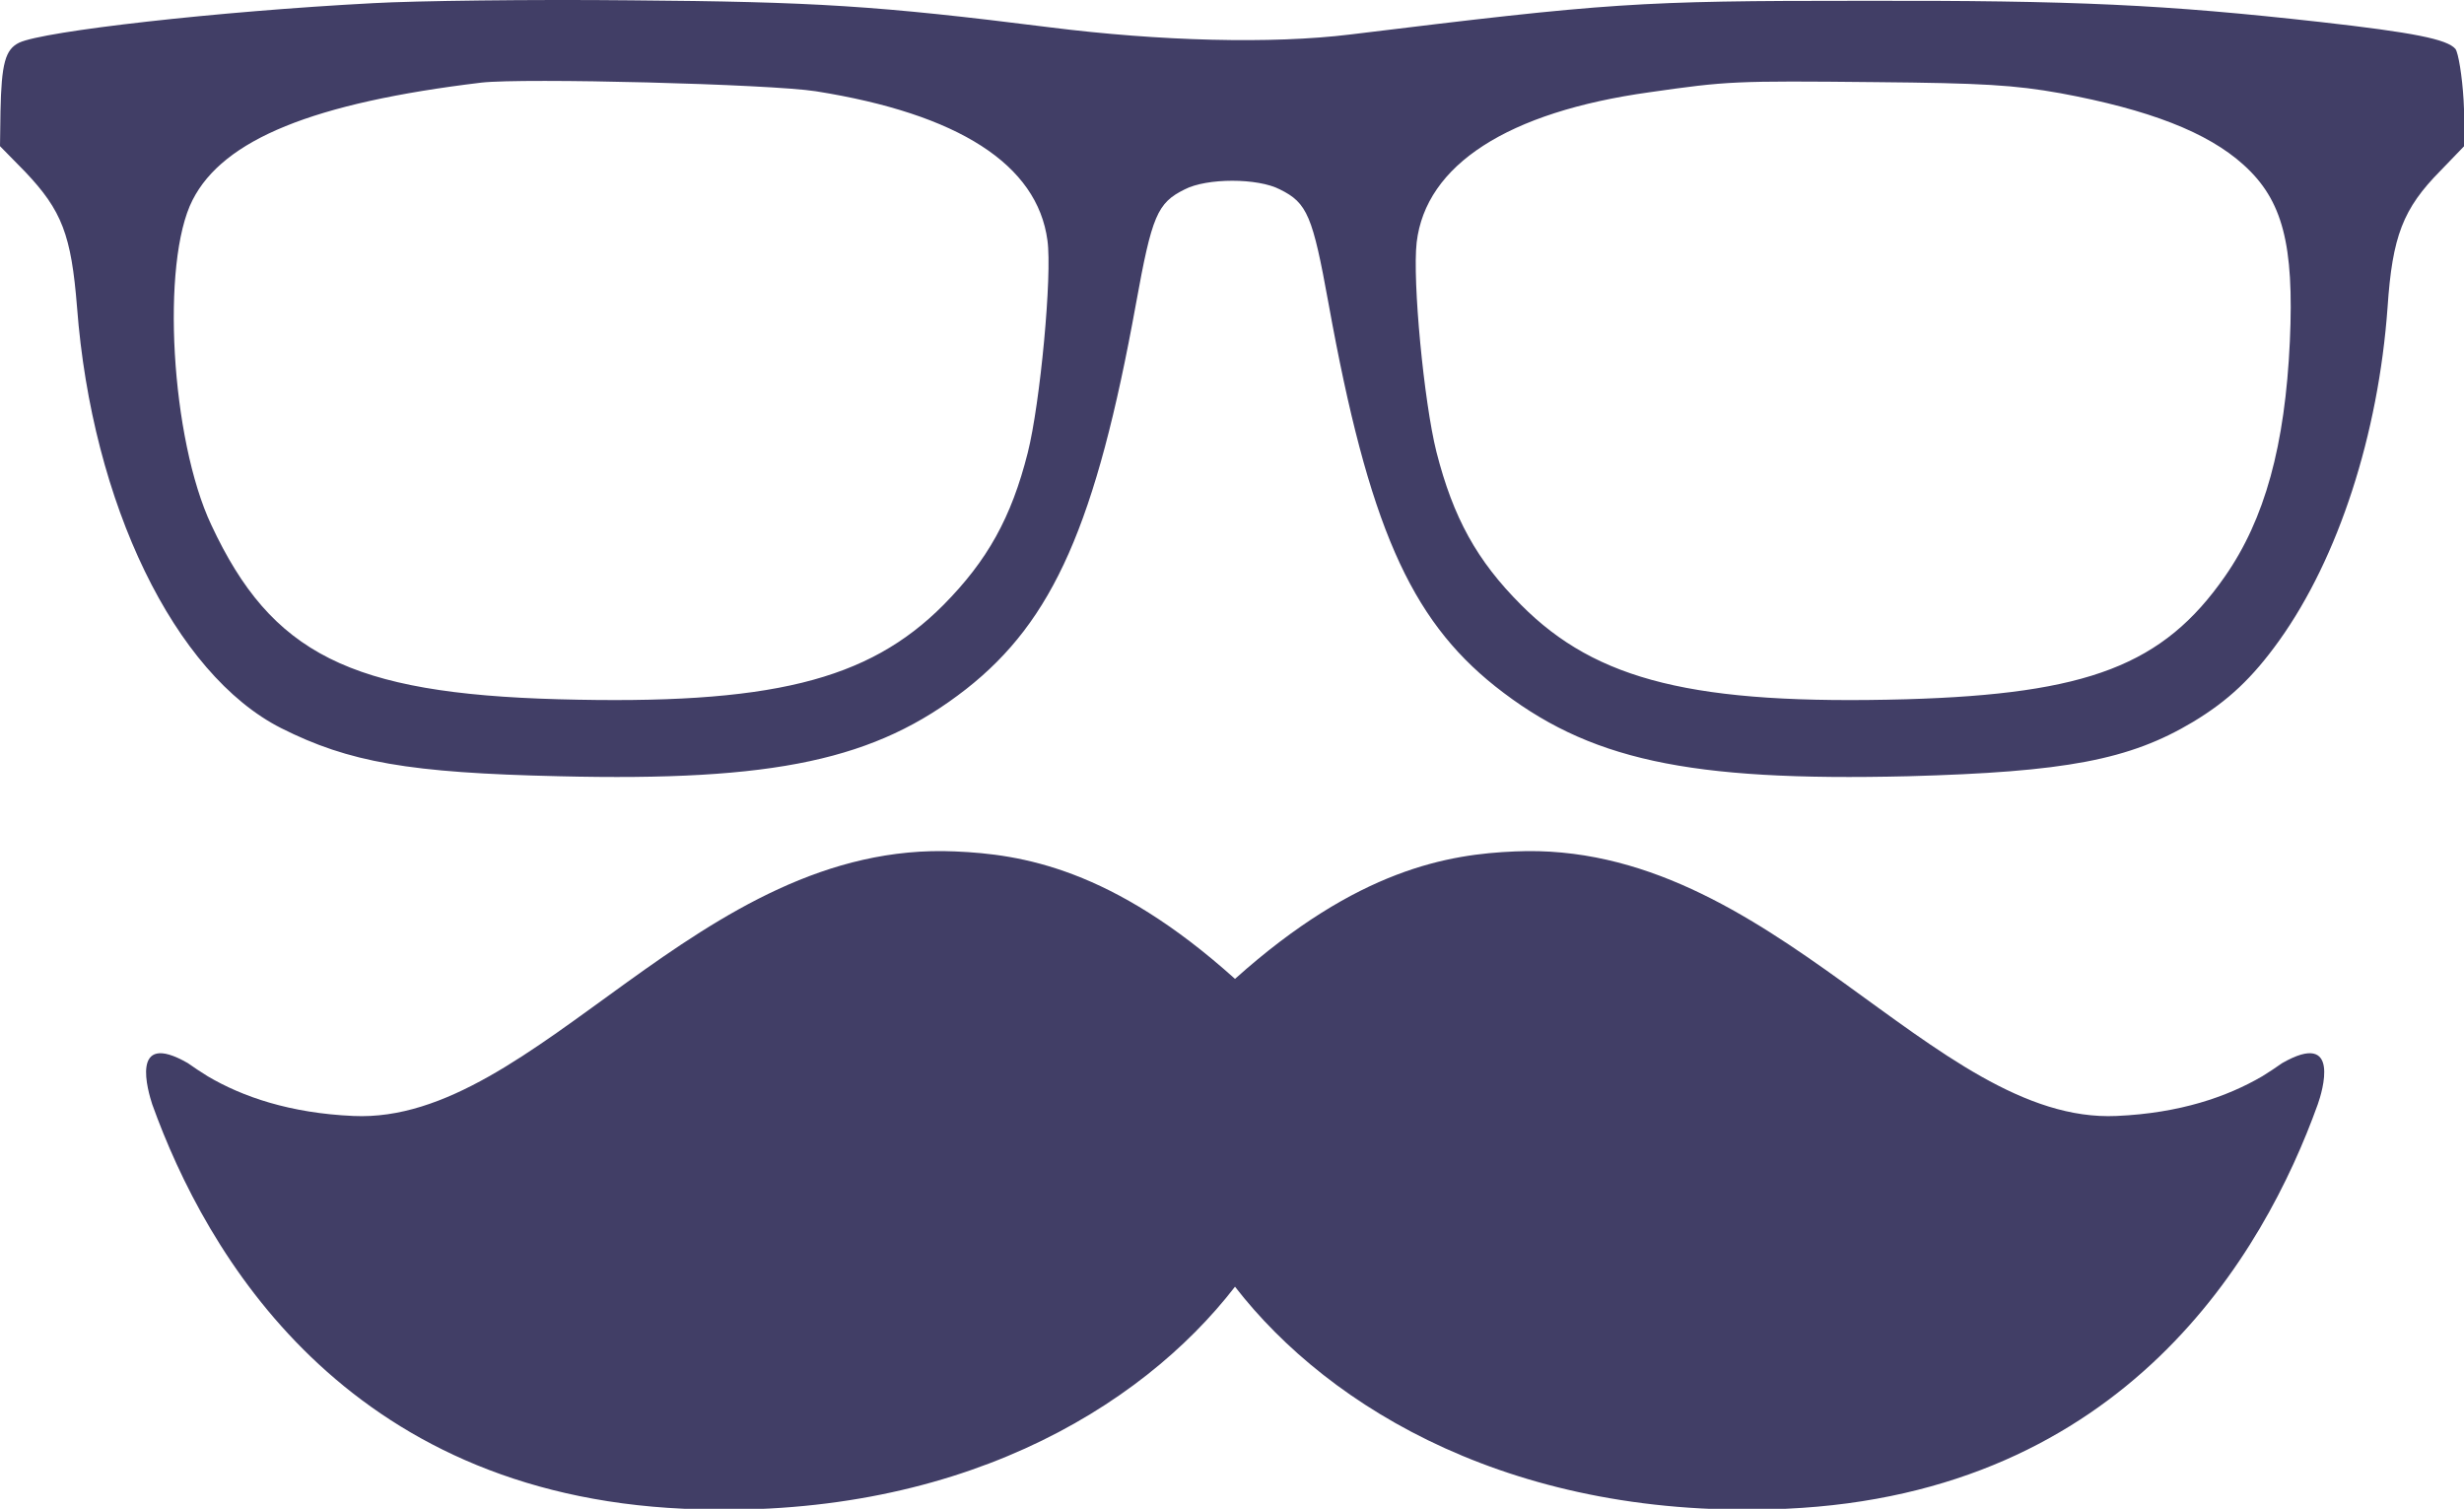
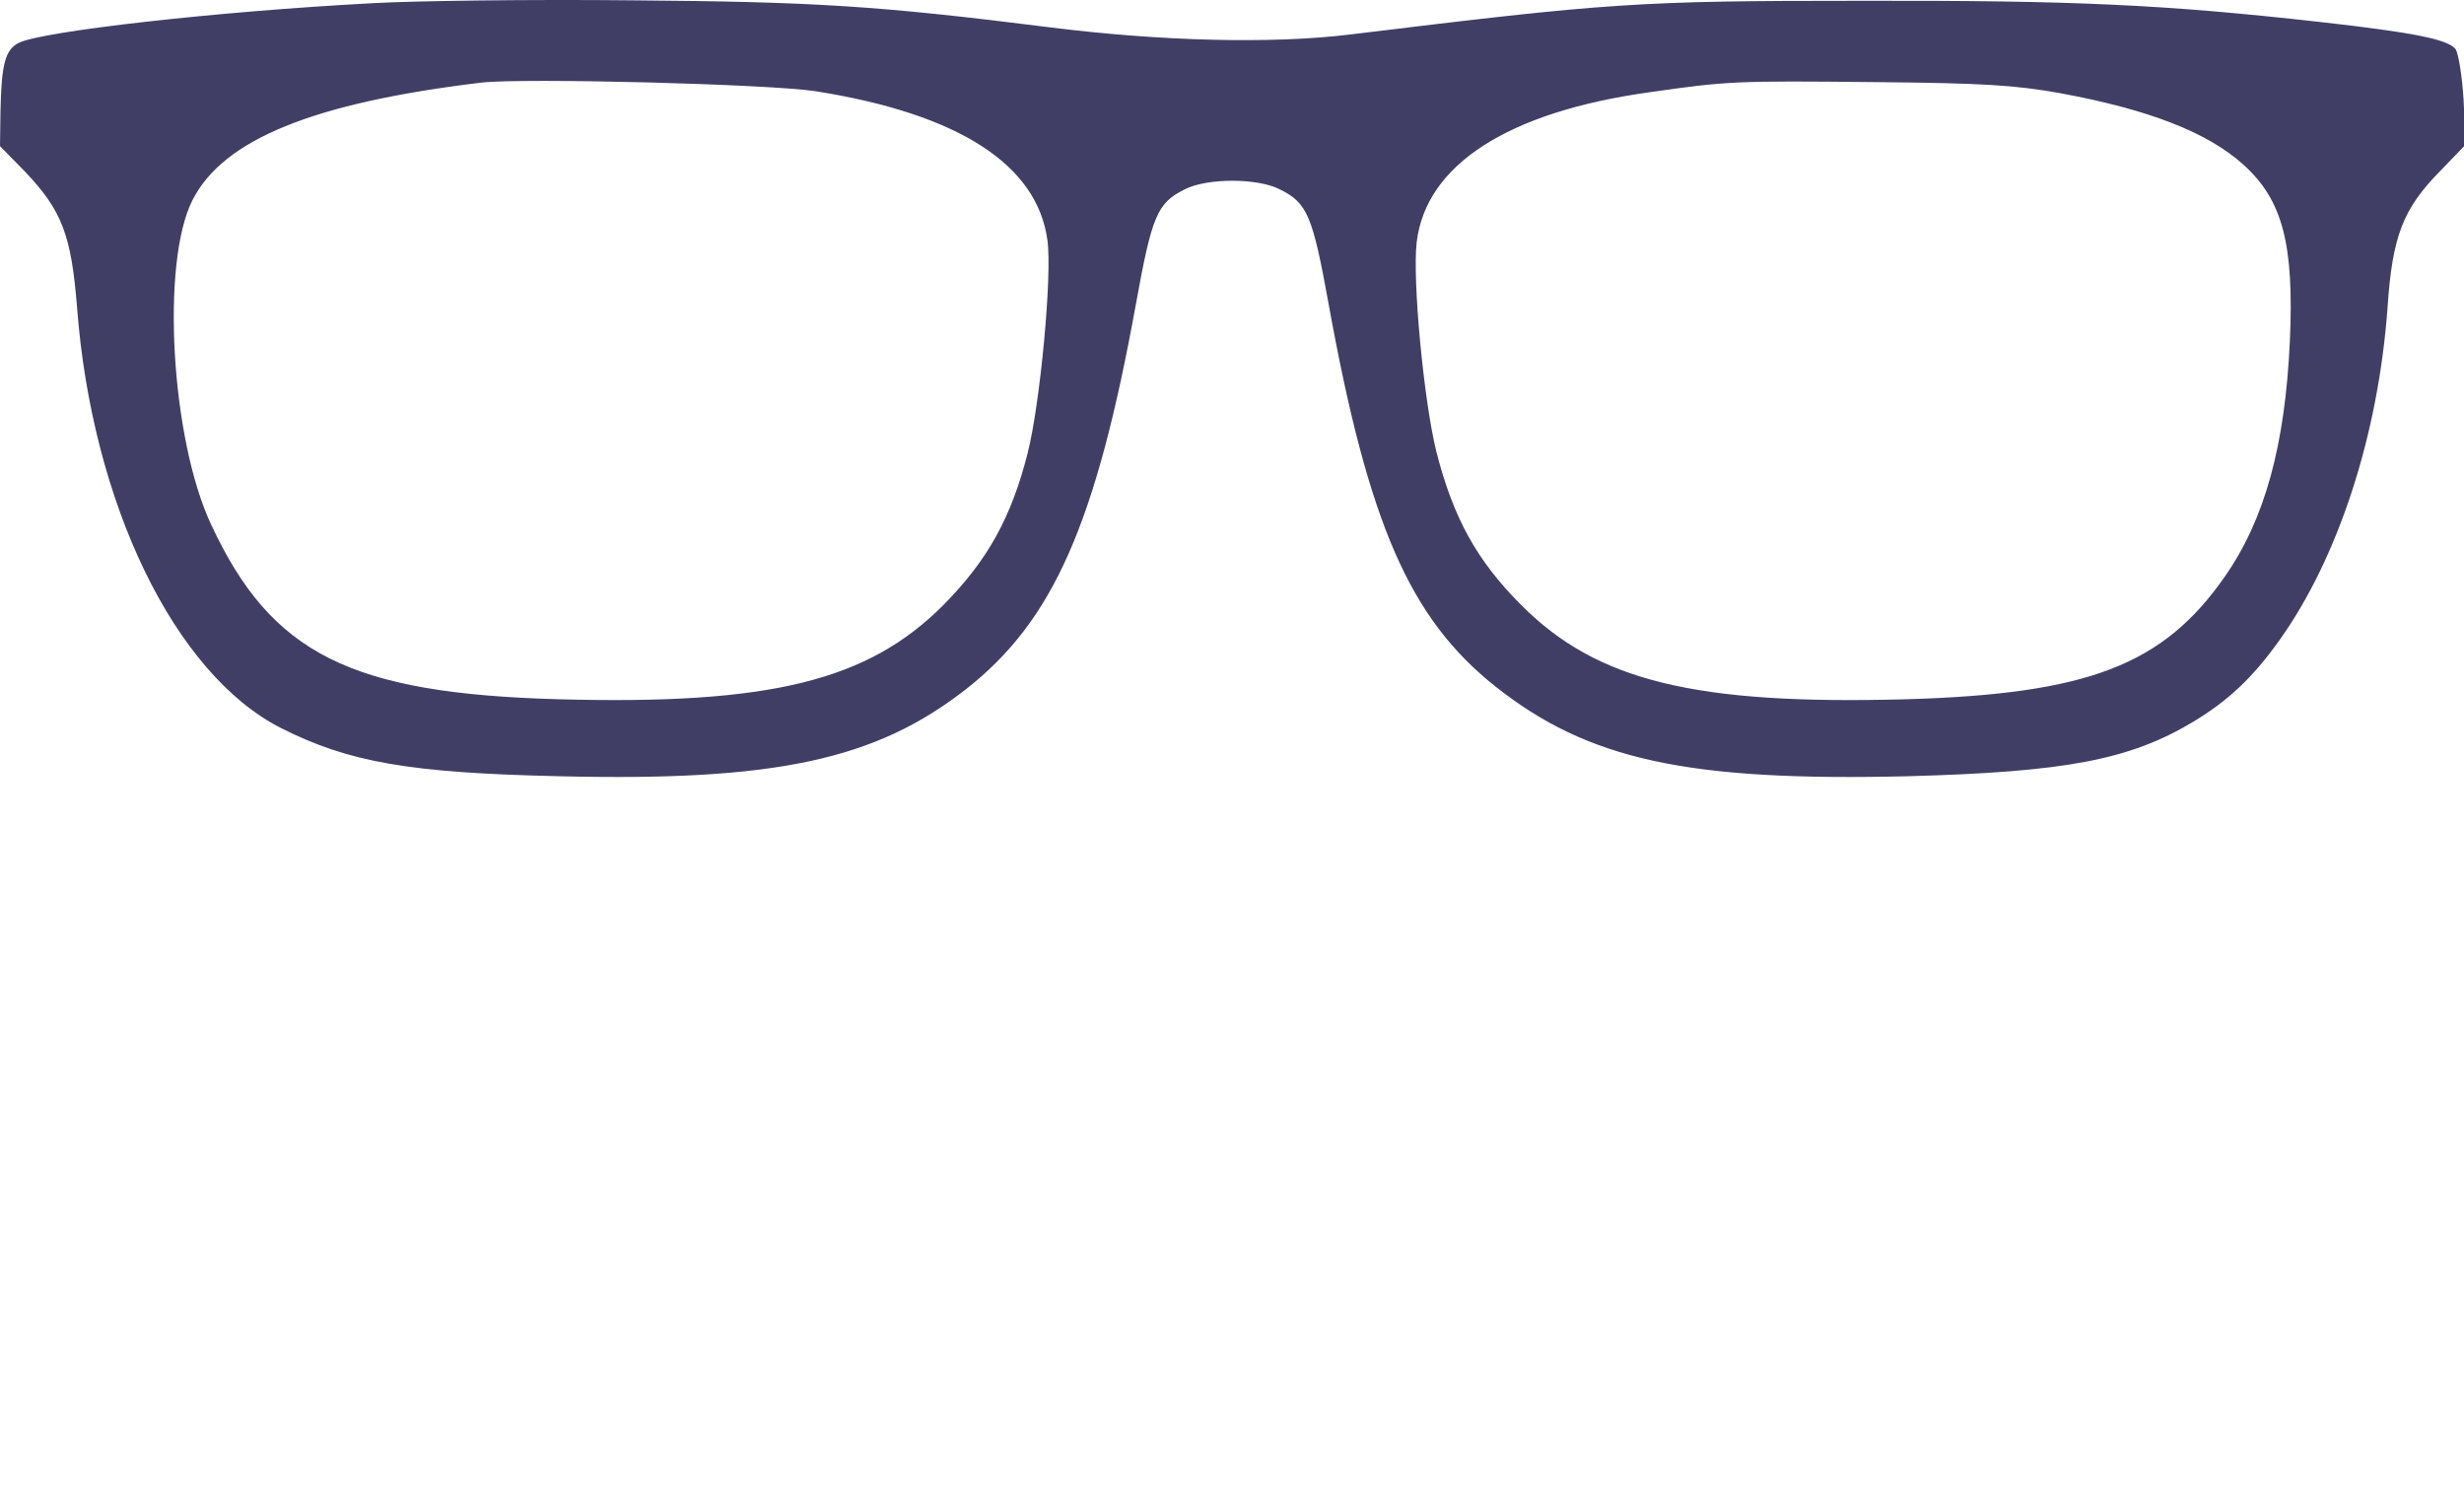
<svg xmlns="http://www.w3.org/2000/svg" xmlns:ns1="http://www.inkscape.org/namespaces/inkscape" xmlns:ns2="http://sodipodi.sourceforge.net/DTD/sodipodi-0.dtd" width="248.92mm" height="152.422mm" viewBox="0 0 248.92 152.422" version="1.1" id="svg8" ns1:version="1.0 (4035a4fb49, 2020-05-01)" ns2:docname="sirblogopurple.svg">
  <defs id="defs2" />
  <ns2:namedview id="base" pagecolor="#ffffff" bordercolor="#666666" borderopacity="1.0" ns1:pageopacity="0.0" ns1:pageshadow="2" ns1:zoom="0.35" ns1:cx="470.4" ns1:cy="150.89813" ns1:document-units="mm" ns1:current-layer="g86" ns1:document-rotation="0" showgrid="false" fit-margin-top="0" fit-margin-left="0" fit-margin-right="0" fit-margin-bottom="0" ns1:window-width="1920" ns1:window-height="1017" ns1:window-x="-8" ns1:window-y="-8" ns1:window-maximized="1" />
  <g ns1:label="Layer 1" ns1:groupmode="layer" id="layer1" transform="translate(18.627,-17.527)">
    <g id="g86" transform="matrix(0.353,0,0,0.353,-18.867,17.379)">
      <g fill="none" transform="matrix(1.271,0,0,1.147,42.485,56.949)" id="group0" style="fill:#413e66;fill-opacity:1">
-         <path d="m 480.986,52.886 c -1.4,1.1 -2.9,2.2 -4.5,3.3 v 0 0 c -7.9,5.1 -18.5,9.2 -32.8,9.9 -41.3,2.1 -77.6,-68.9 -135.5,-66 -14.8,0.7 -35.3,4.3 -63,31.8 -27.7,-27.6 -48.1,-31.1 -63,-31.8 C 124.286,-2.813 87.986,68.186 46.685,66.087 c -14.3,-0.7 -25,-4.8 -32.8,-9.9 v 0 0 c -1.6,-1.1 -3.1,-2.2 -4.5,-3.3 -13.2,-8.4 -8.9,7.2 -8,10.3 12.1,37.3 43.3,97.1 119.701,100.9 60.8,3.1 102.7,-24.7 124.1,-55.4 21.4,30.6 63.3,58.4 124.1,55.4 76.4,-3.8 107.6,-63.6 119.7,-100.9 1,-3.1 5.3,-18.7 -8,-10.3 z" fill="#000000" transform="translate(4.9248301e-4,163.06)" id="shape0" style="fill:#413e66;fill-opacity:1" />
-       </g>
+         </g>
      <g fill="none" transform="matrix(1.271,0,0,1.147,42.485,56.949)" id="group1" />
      <g fill="none" transform="matrix(1.271,0,0,1.147,42.485,56.949)" id="group2" />
      <g fill="none" transform="matrix(1.271,0,0,1.147,42.485,56.949)" id="group3" />
      <g fill="none" transform="matrix(1.271,0,0,1.147,42.485,56.949)" id="group4" />
      <g fill="none" transform="matrix(1.271,0,0,1.147,42.485,56.949)" id="group5" />
      <g fill="none" transform="matrix(1.271,0,0,1.147,42.485,56.949)" id="group6" />
      <g fill="none" transform="matrix(1.271,0,0,1.147,42.485,56.949)" id="group7" />
      <g fill="none" transform="matrix(1.271,0,0,1.147,42.485,56.949)" id="group8" />
      <g fill="none" transform="matrix(1.271,0,0,1.147,42.485,56.949)" id="group9" />
      <g fill="none" transform="matrix(1.271,0,0,1.147,42.485,56.949)" id="group10" />
      <g fill="none" transform="matrix(1.271,0,0,1.147,42.485,56.949)" id="group11" />
      <g fill="none" transform="matrix(1.271,0,0,1.147,42.485,56.949)" id="group12" />
      <g fill="none" transform="matrix(1.271,0,0,1.147,42.485,56.949)" id="group13" />
      <g fill="none" transform="matrix(1.271,0,0,1.147,42.485,56.949)" id="group14" />
      <g fill="none" transform="matrix(1.271,0,0,1.147,42.485,56.949)" id="group15" />
      <g fill="none" transform="matrix(0.72,0,0,0.72,-6.52,-248.4)" id="group16" style="fill:#413e66;fill-opacity:1">
        <g fill="none" transform="matrix(0.1,0,0,-0.1,0,511)" id="group17" style="fill:#413e66;fill-opacity:1">
-           <path d="M 1482.8,3075.71 C 864.8,3043.21 174.1,2964.71 76.5,2918.81 21,2892.01 5.7,2836.51 1.9,2645.21 L 0,2507.41 99.5,2406.01 c 147.3,-155 183.7,-252.5 206.6,-537.6 59.3,-782.5 388.4,-1459.8 811.2,-1674.1 C 1387.1,58.51 1626.2,16.41 2221.3,3.01 3082.3,-17.99 3480.3,68.11 3840,349.31 c 346.3,271.7 516.6,656.3 675.4,1532.6 63.1,348.2 84.2,399.9 193.2,453.5 88,45.9 290.8,45.9 378.8,0 109,-53.6 130.1,-105.2 193.2,-453.5 158.8,-878.2 323.4,-1251.3 662,-1521.1 C 6311.9,68.11 6706,-17.99 7584.2,3.01 8210,20.11 8464.5,67.91 8717,219.11 c 139.7,84.2 235.4,174.1 342.5,323.4 235.3,329.1 394.1,818.9 430.5,1324 19.1,283.2 61.2,392.2 210.5,543.4 l 99.5,103.2 -7.7,176 c -5.7,97.6 -21,189.4 -32.5,204.7 -32.5,38.3 -164.5,65.1 -537.6,107.1 -618,68.9 -968.1,86.1 -1827.2,84.2 -885.9,0 -994.9,-7.7 -2028.1,-133.9 -311.9,-38.3 -755.8,-26.8 -1195.8,28.7 -685,86.1 -933.7,101.4 -1664.6,107.1 -394.2,4 -855.3,-1.8 -1023.7,-11.3 z m 1760.3,-350.2 c 566.3,-89.9 880.1,-290.8 920.3,-593.1 19.1,-137.8 -28.7,-646.7 -78.4,-843.8 -65.1,-258.3 -160.7,-428.6 -334.8,-604.6 -300.4,-302.3 -690.7,-398 -1530.7,-375 -826.6,23 -1140.3,179.9 -1379.5,692.6 -160.8,340.6 -201,1044.7 -74.7,1291.5 122.5,241.1 480.2,386.5 1148,466.8 168.4,19.2 1146.1,-5.7 1329.8,-34.4 z m 4945.9,-7.6 c 352.1,-65.1 585.5,-155 729,-285.1 155,-139.7 200.9,-315.7 183.7,-700.3 -19.1,-415.2 -99.5,-707.9 -258.3,-935.6 -245,-352 -543.4,-466.8 -1266.7,-487.9 -839.9,-23 -1230.3,72.7 -1530.6,375 -176,176 -269.8,346.3 -336.7,608.5 -49.8,199 -95.7,681.1 -78.5,832.3 36.4,308 361.6,518.5 926.1,596.9 308,44 336.7,45.9 895.4,40.2 426.6,-3.9 554.8,-11.5 736.6,-44 z" fill="#000000" transform="translate(100,-1434.11)" id="shape1" style="fill:#413e66;fill-opacity:1" />
+           <path d="M 1482.8,3075.71 C 864.8,3043.21 174.1,2964.71 76.5,2918.81 21,2892.01 5.7,2836.51 1.9,2645.21 L 0,2507.41 99.5,2406.01 c 147.3,-155 183.7,-252.5 206.6,-537.6 59.3,-782.5 388.4,-1459.8 811.2,-1674.1 C 1387.1,58.51 1626.2,16.41 2221.3,3.01 3082.3,-17.99 3480.3,68.11 3840,349.31 c 346.3,271.7 516.6,656.3 675.4,1532.6 63.1,348.2 84.2,399.9 193.2,453.5 88,45.9 290.8,45.9 378.8,0 109,-53.6 130.1,-105.2 193.2,-453.5 158.8,-878.2 323.4,-1251.3 662,-1521.1 C 6311.9,68.11 6706,-17.99 7584.2,3.01 8210,20.11 8464.5,67.91 8717,219.11 c 139.7,84.2 235.4,174.1 342.5,323.4 235.3,329.1 394.1,818.9 430.5,1324 19.1,283.2 61.2,392.2 210.5,543.4 l 99.5,103.2 -7.7,176 c -5.7,97.6 -21,189.4 -32.5,204.7 -32.5,38.3 -164.5,65.1 -537.6,107.1 -618,68.9 -968.1,86.1 -1827.2,84.2 -885.9,0 -994.9,-7.7 -2028.1,-133.9 -311.9,-38.3 -755.8,-26.8 -1195.8,28.7 -685,86.1 -933.7,101.4 -1664.6,107.1 -394.2,4 -855.3,-1.8 -1023.7,-11.3 m 1760.3,-350.2 c 566.3,-89.9 880.1,-290.8 920.3,-593.1 19.1,-137.8 -28.7,-646.7 -78.4,-843.8 -65.1,-258.3 -160.7,-428.6 -334.8,-604.6 -300.4,-302.3 -690.7,-398 -1530.7,-375 -826.6,23 -1140.3,179.9 -1379.5,692.6 -160.8,340.6 -201,1044.7 -74.7,1291.5 122.5,241.1 480.2,386.5 1148,466.8 168.4,19.2 1146.1,-5.7 1329.8,-34.4 z m 4945.9,-7.6 c 352.1,-65.1 585.5,-155 729,-285.1 155,-139.7 200.9,-315.7 183.7,-700.3 -19.1,-415.2 -99.5,-707.9 -258.3,-935.6 -245,-352 -543.4,-466.8 -1266.7,-487.9 -839.9,-23 -1230.3,72.7 -1530.6,375 -176,176 -269.8,346.3 -336.7,608.5 -49.8,199 -95.7,681.1 -78.5,832.3 36.4,308 361.6,518.5 926.1,596.9 308,44 336.7,45.9 895.4,40.2 426.6,-3.9 554.8,-11.5 736.6,-44 z" fill="#000000" transform="translate(100,-1434.11)" id="shape1" style="fill:#413e66;fill-opacity:1" />
        </g>
      </g>
    </g>
  </g>
</svg>